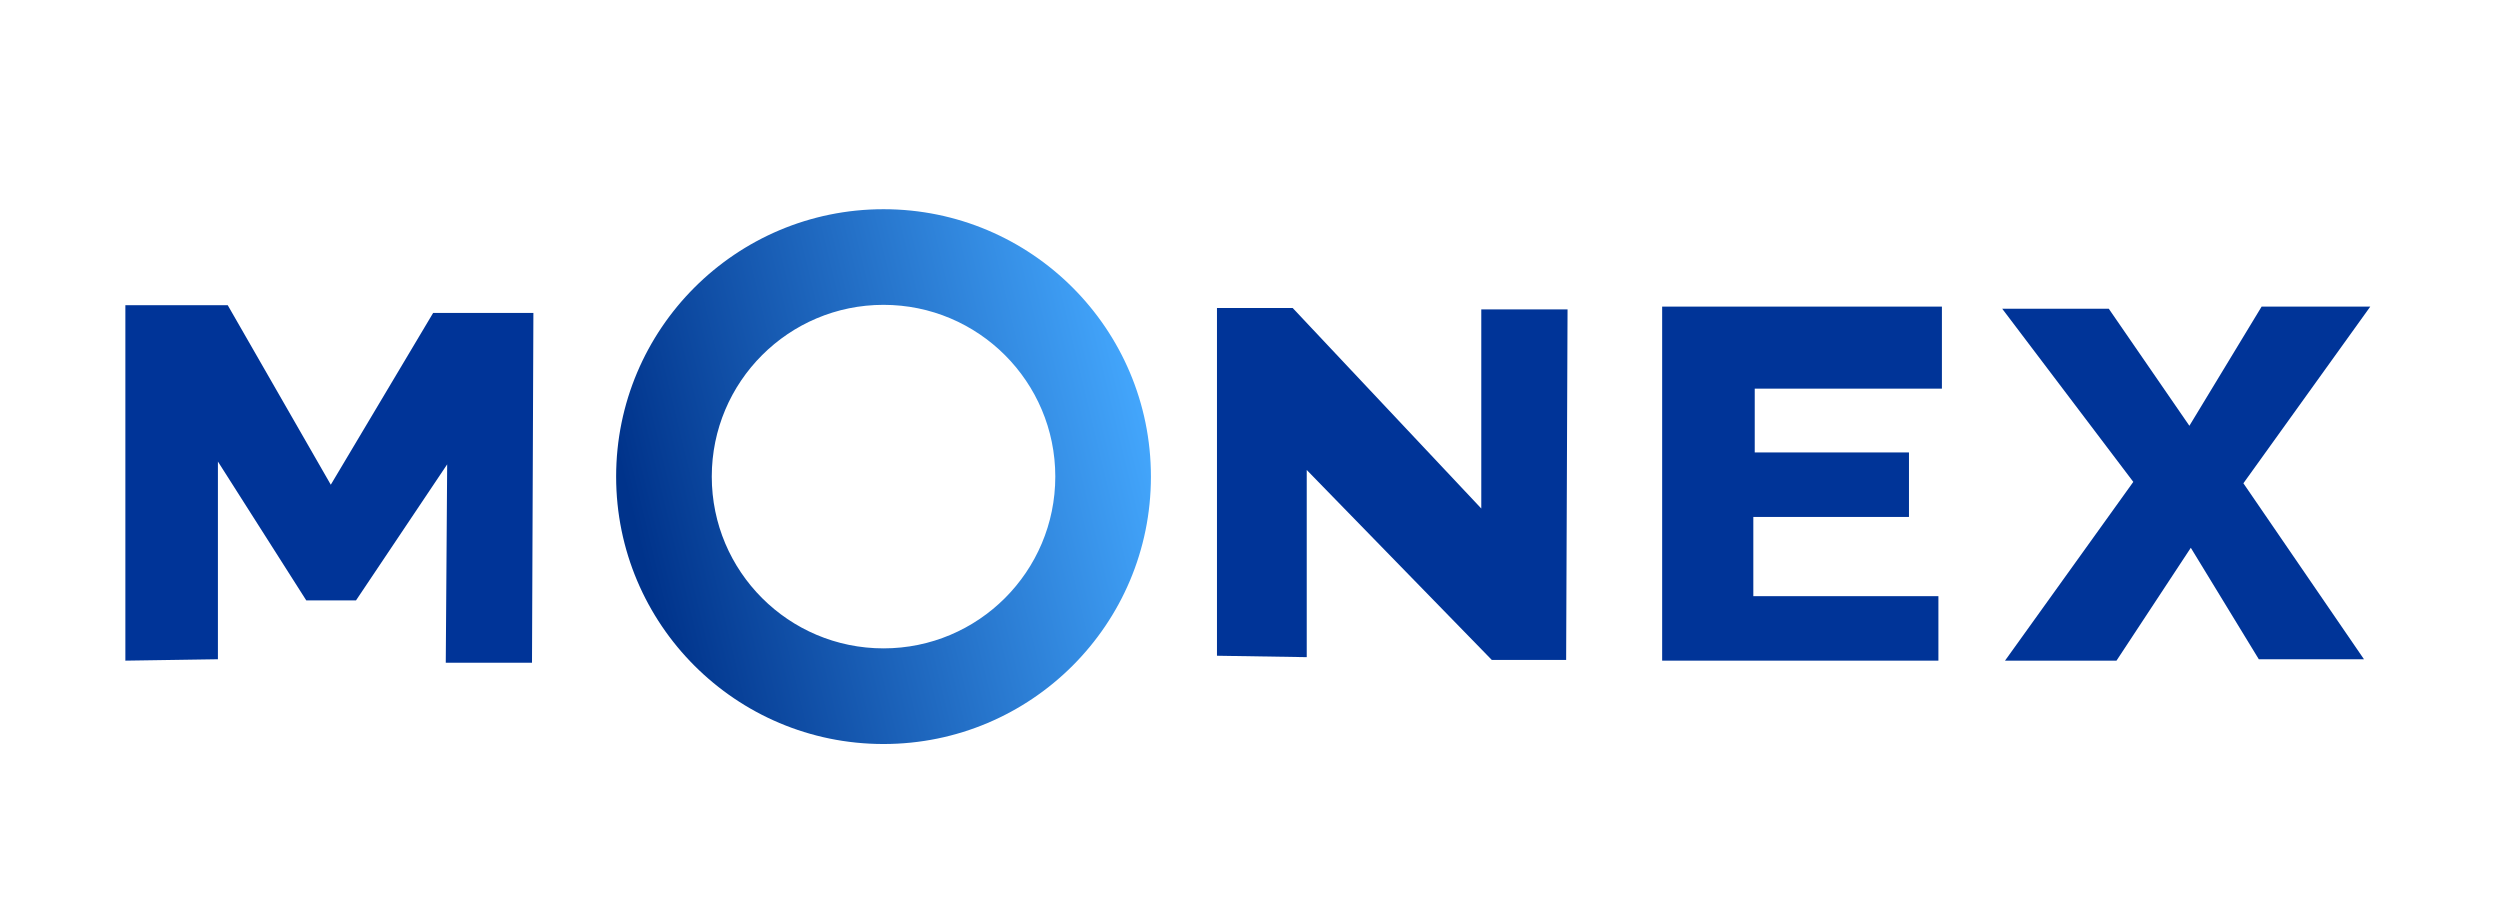
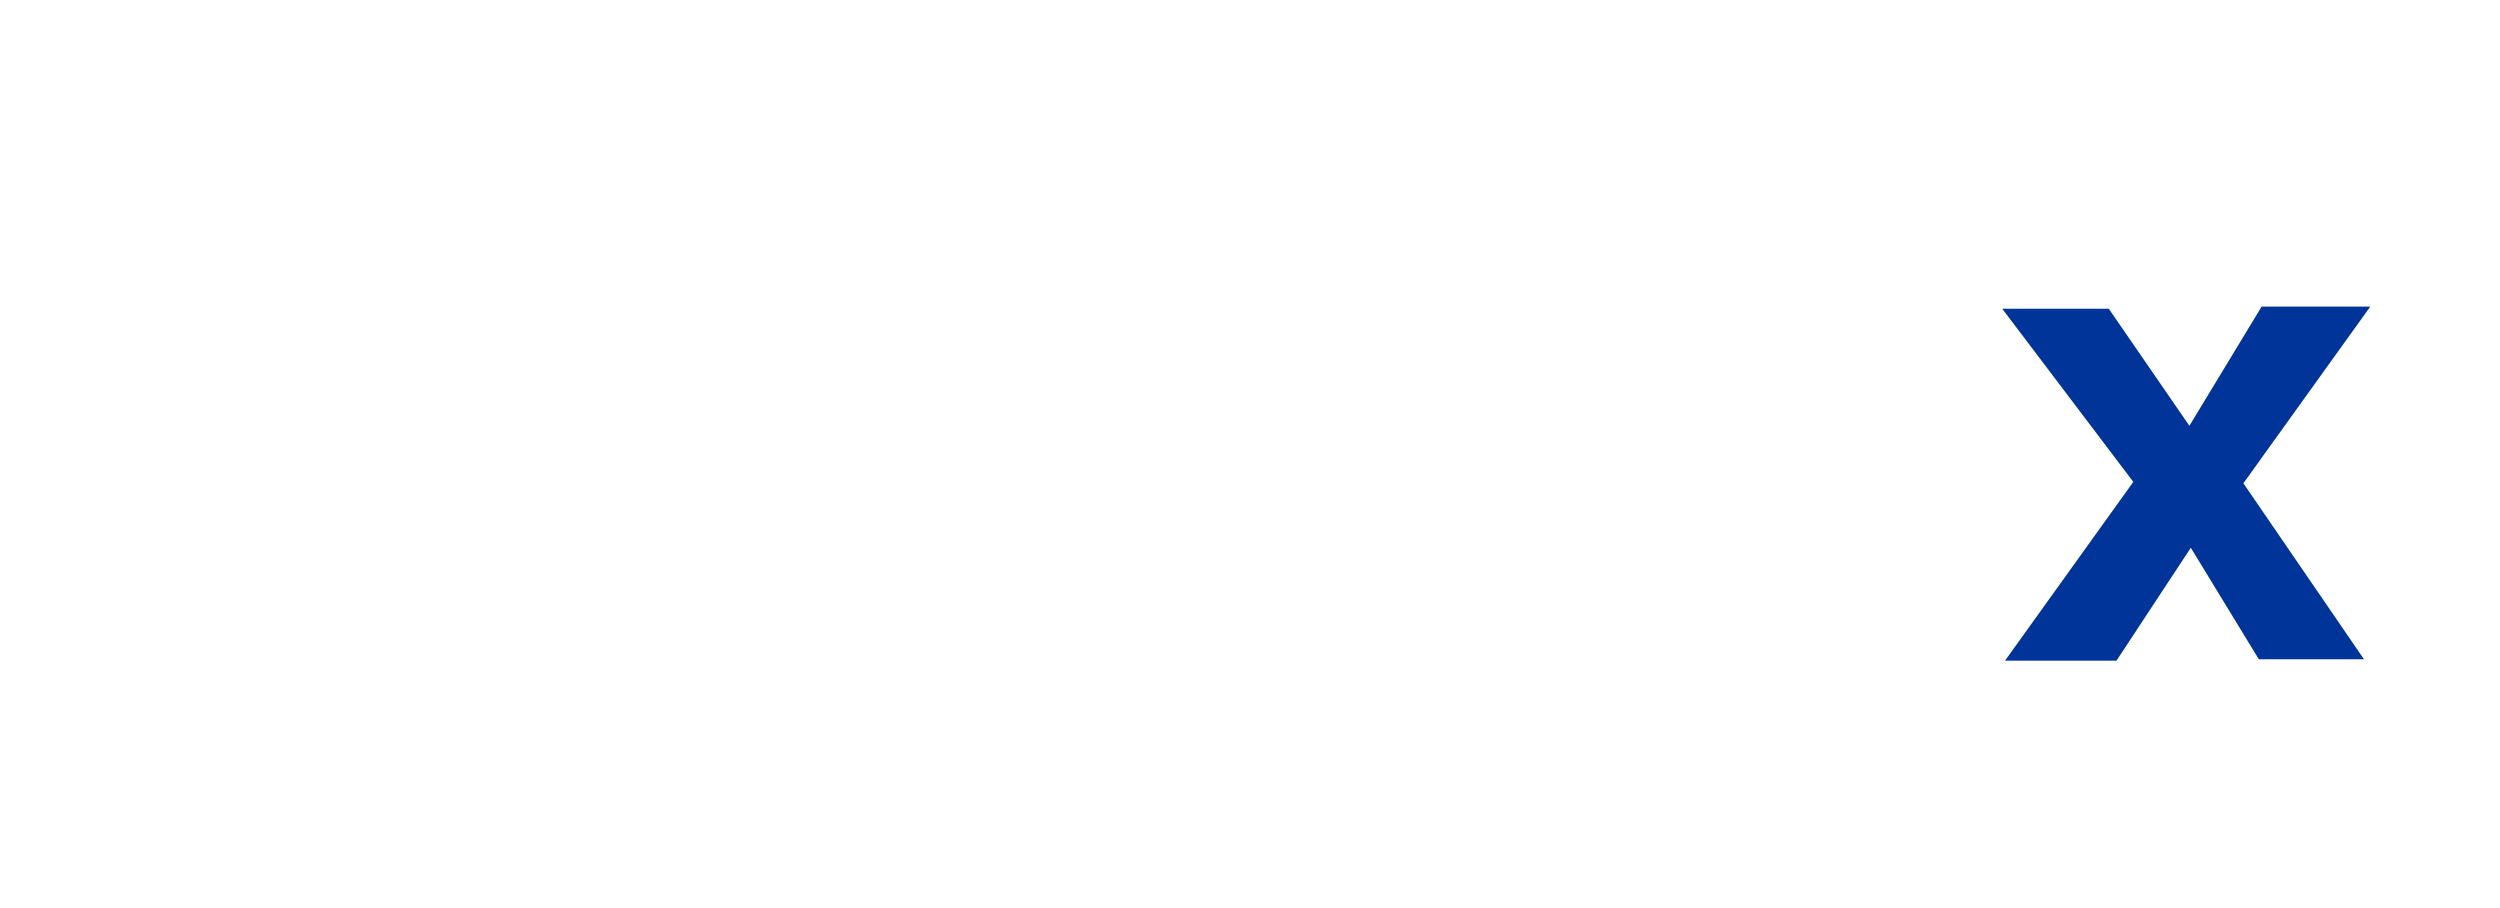
<svg xmlns="http://www.w3.org/2000/svg" version="1.1" id="Capa_1" x="0px" y="0px" width="212px" height="77px" viewBox="0 0 212 77" enable-background="new 0 0 212 77" xml:space="preserve">
  <g>
-     <polygon fill="#003498" points="10.631,56.023 10.631,25.881 19.312,25.881 28.051,41.104 36.731,26.535 45.232,26.535    45.114,56.202 37.801,56.202 37.92,39.378 30.191,50.911 25.97,50.911 18.479,39.139 18.479,55.904  " />
-     <polygon fill="#003498" points="103.199,55.607 103.199,26.12 109.621,26.12 125.613,43.122 125.613,26.239 132.928,26.239    132.809,55.964 126.506,55.964 110.811,39.854 110.811,55.727  " />
-     <polygon fill="#003498" points="140.951,56.023 140.951,26 164.674,26 164.674,32.957 148.801,32.957 148.801,38.367    161.881,38.367 161.881,43.837 148.682,43.837 148.682,50.555 164.377,50.555 164.377,56.023  " />
    <polygon fill="#003498" points="170.025,56.023 180.904,40.864 169.787,26.18 178.824,26.18 185.66,36.107 191.785,26 201,26    190.24,40.982 200.465,55.904 191.547,55.904 185.781,46.452 179.479,56.023  " />
  </g>
  <linearGradient id="SVGID_1_" gradientUnits="userSpaceOnUse" x1="54.033" y1="45.447" x2="98.132" y2="34.827">
    <stop offset="0" style="stop-color:#00338B" />
    <stop offset="1" style="stop-color:#45A9FF" />
  </linearGradient>
-   <path fill="url(#SVGID_1_)" d="M74.923,17.741c-12.523,0-22.675,10.152-22.675,22.676c0,12.523,10.152,22.675,22.675,22.675  c12.523,0,22.675-10.151,22.675-22.675C97.598,27.893,87.446,17.741,74.923,17.741z M74.923,54.982  c-8.044,0-14.565-6.521-14.565-14.565c0-8.045,6.521-14.566,14.565-14.566c8.044,0,14.566,6.521,14.566,14.566  C89.489,48.461,82.967,54.982,74.923,54.982z" />
</svg>